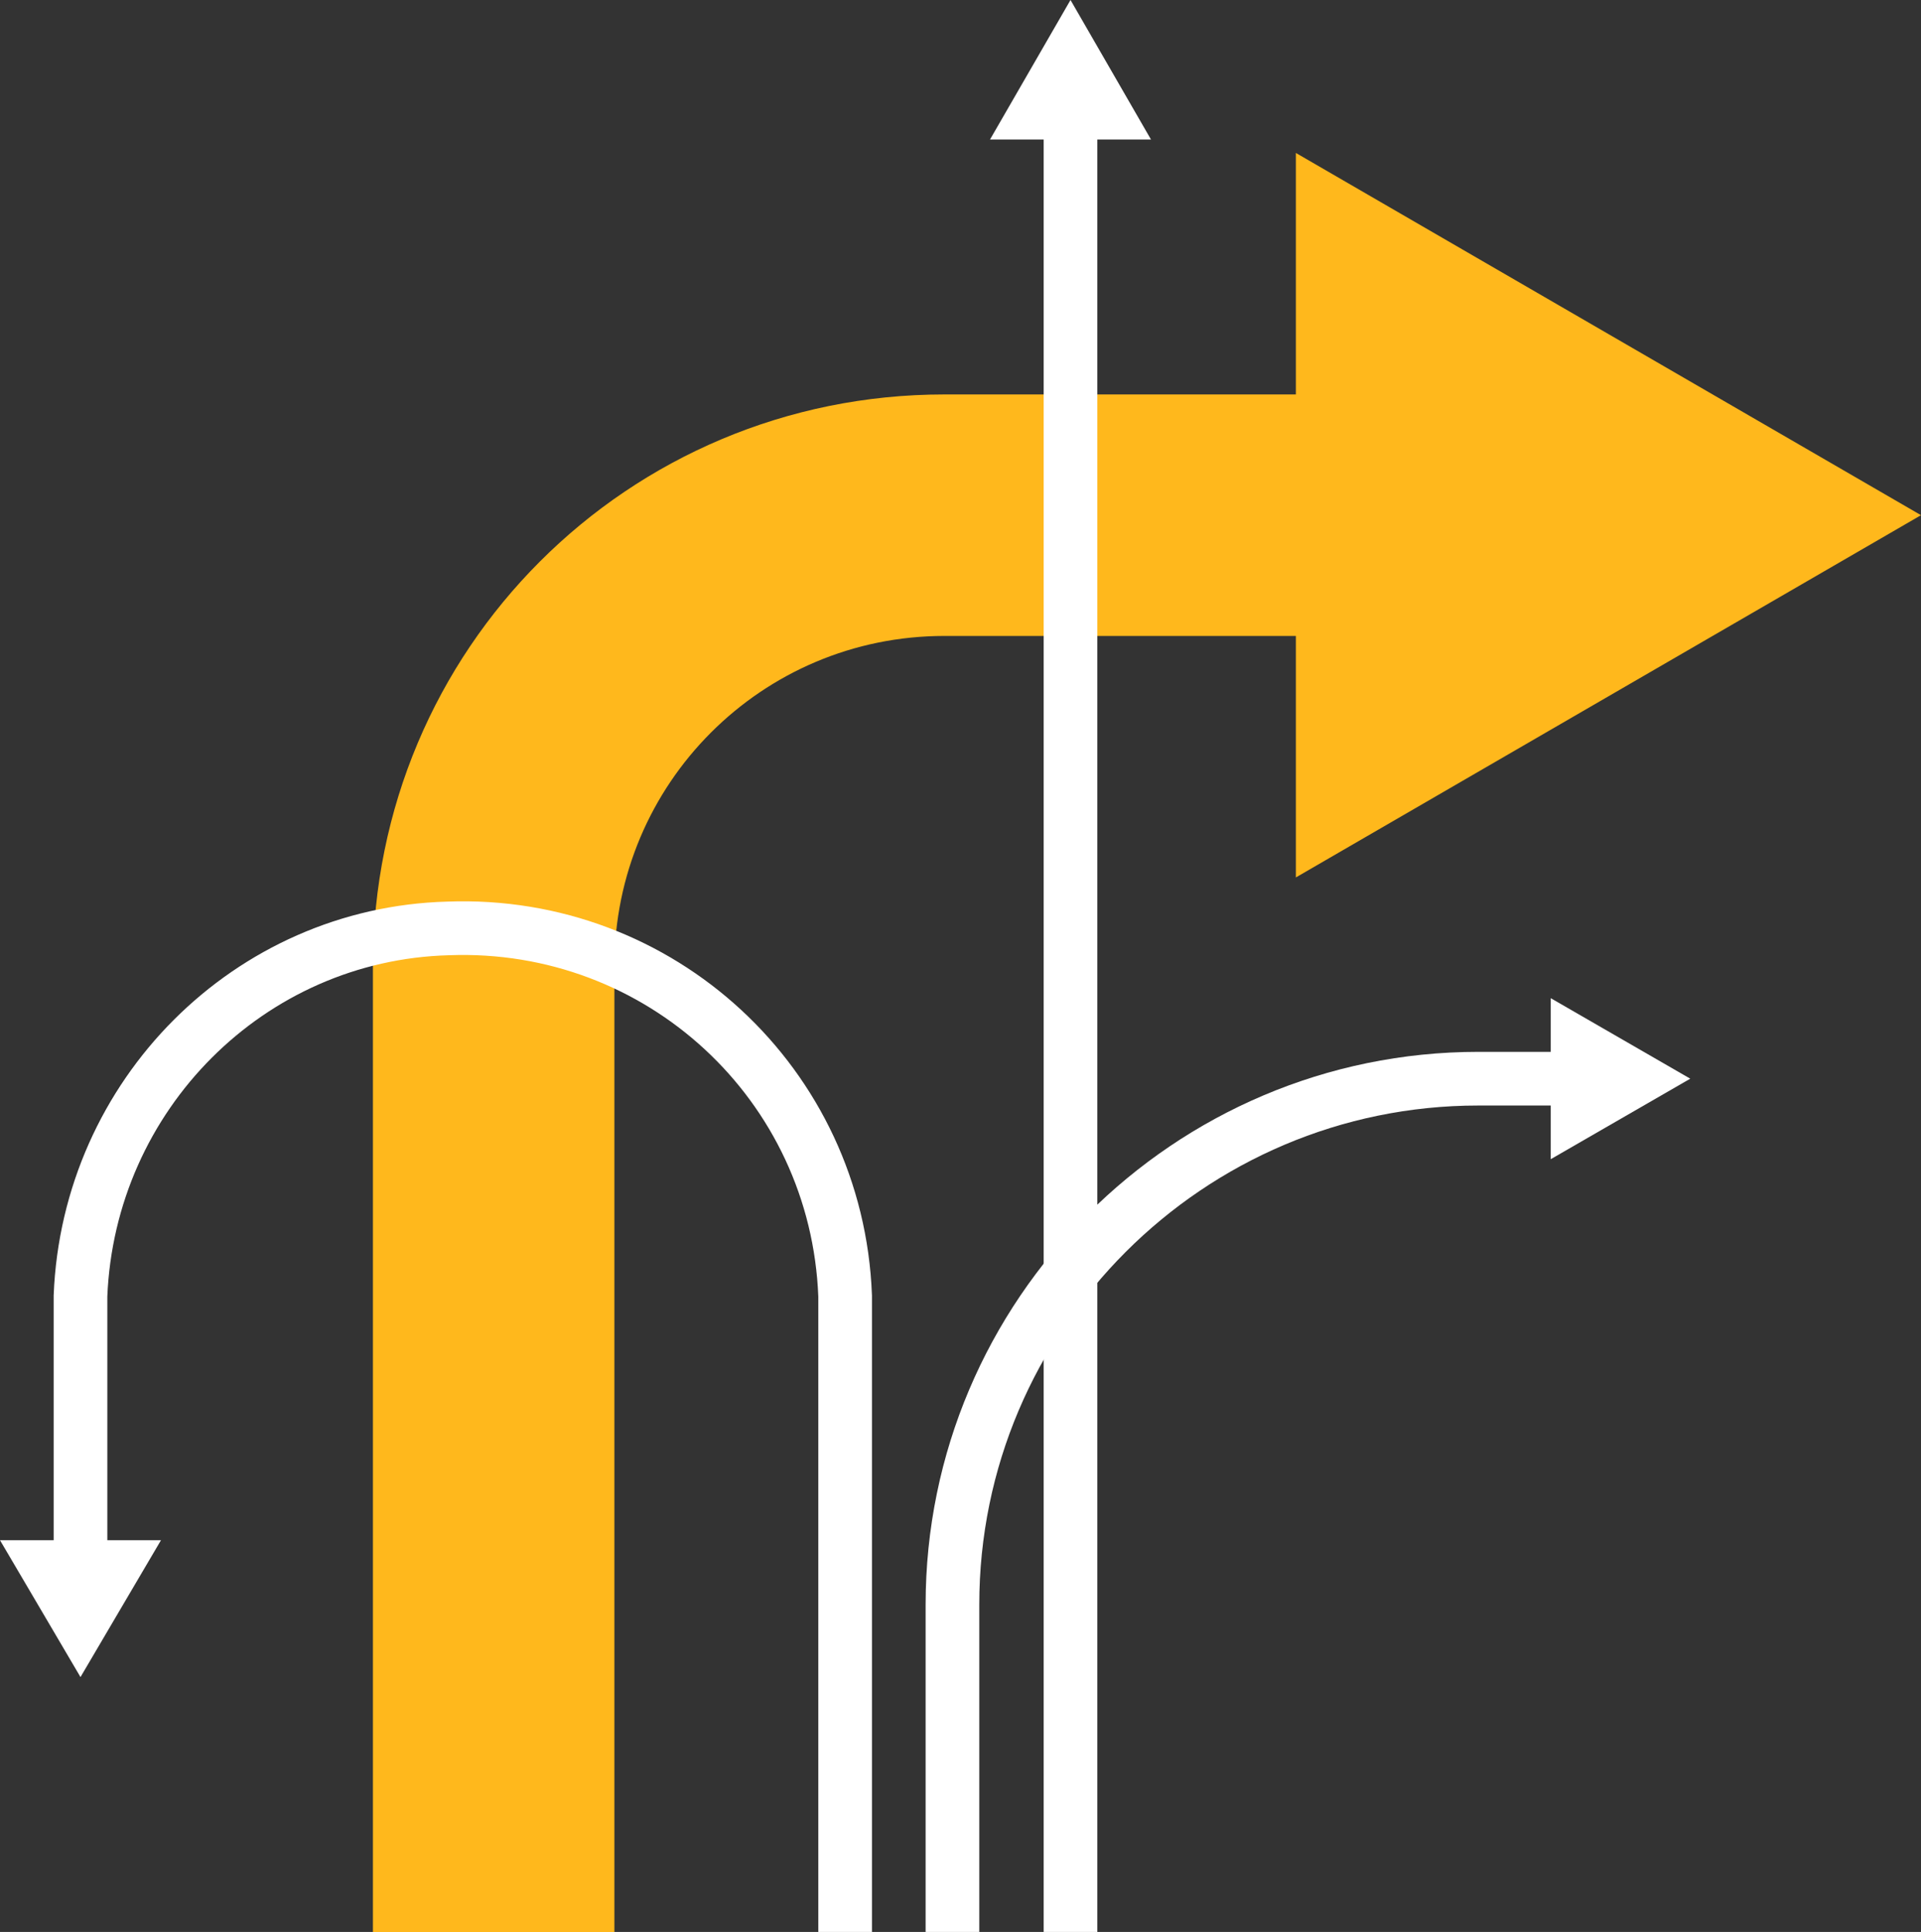
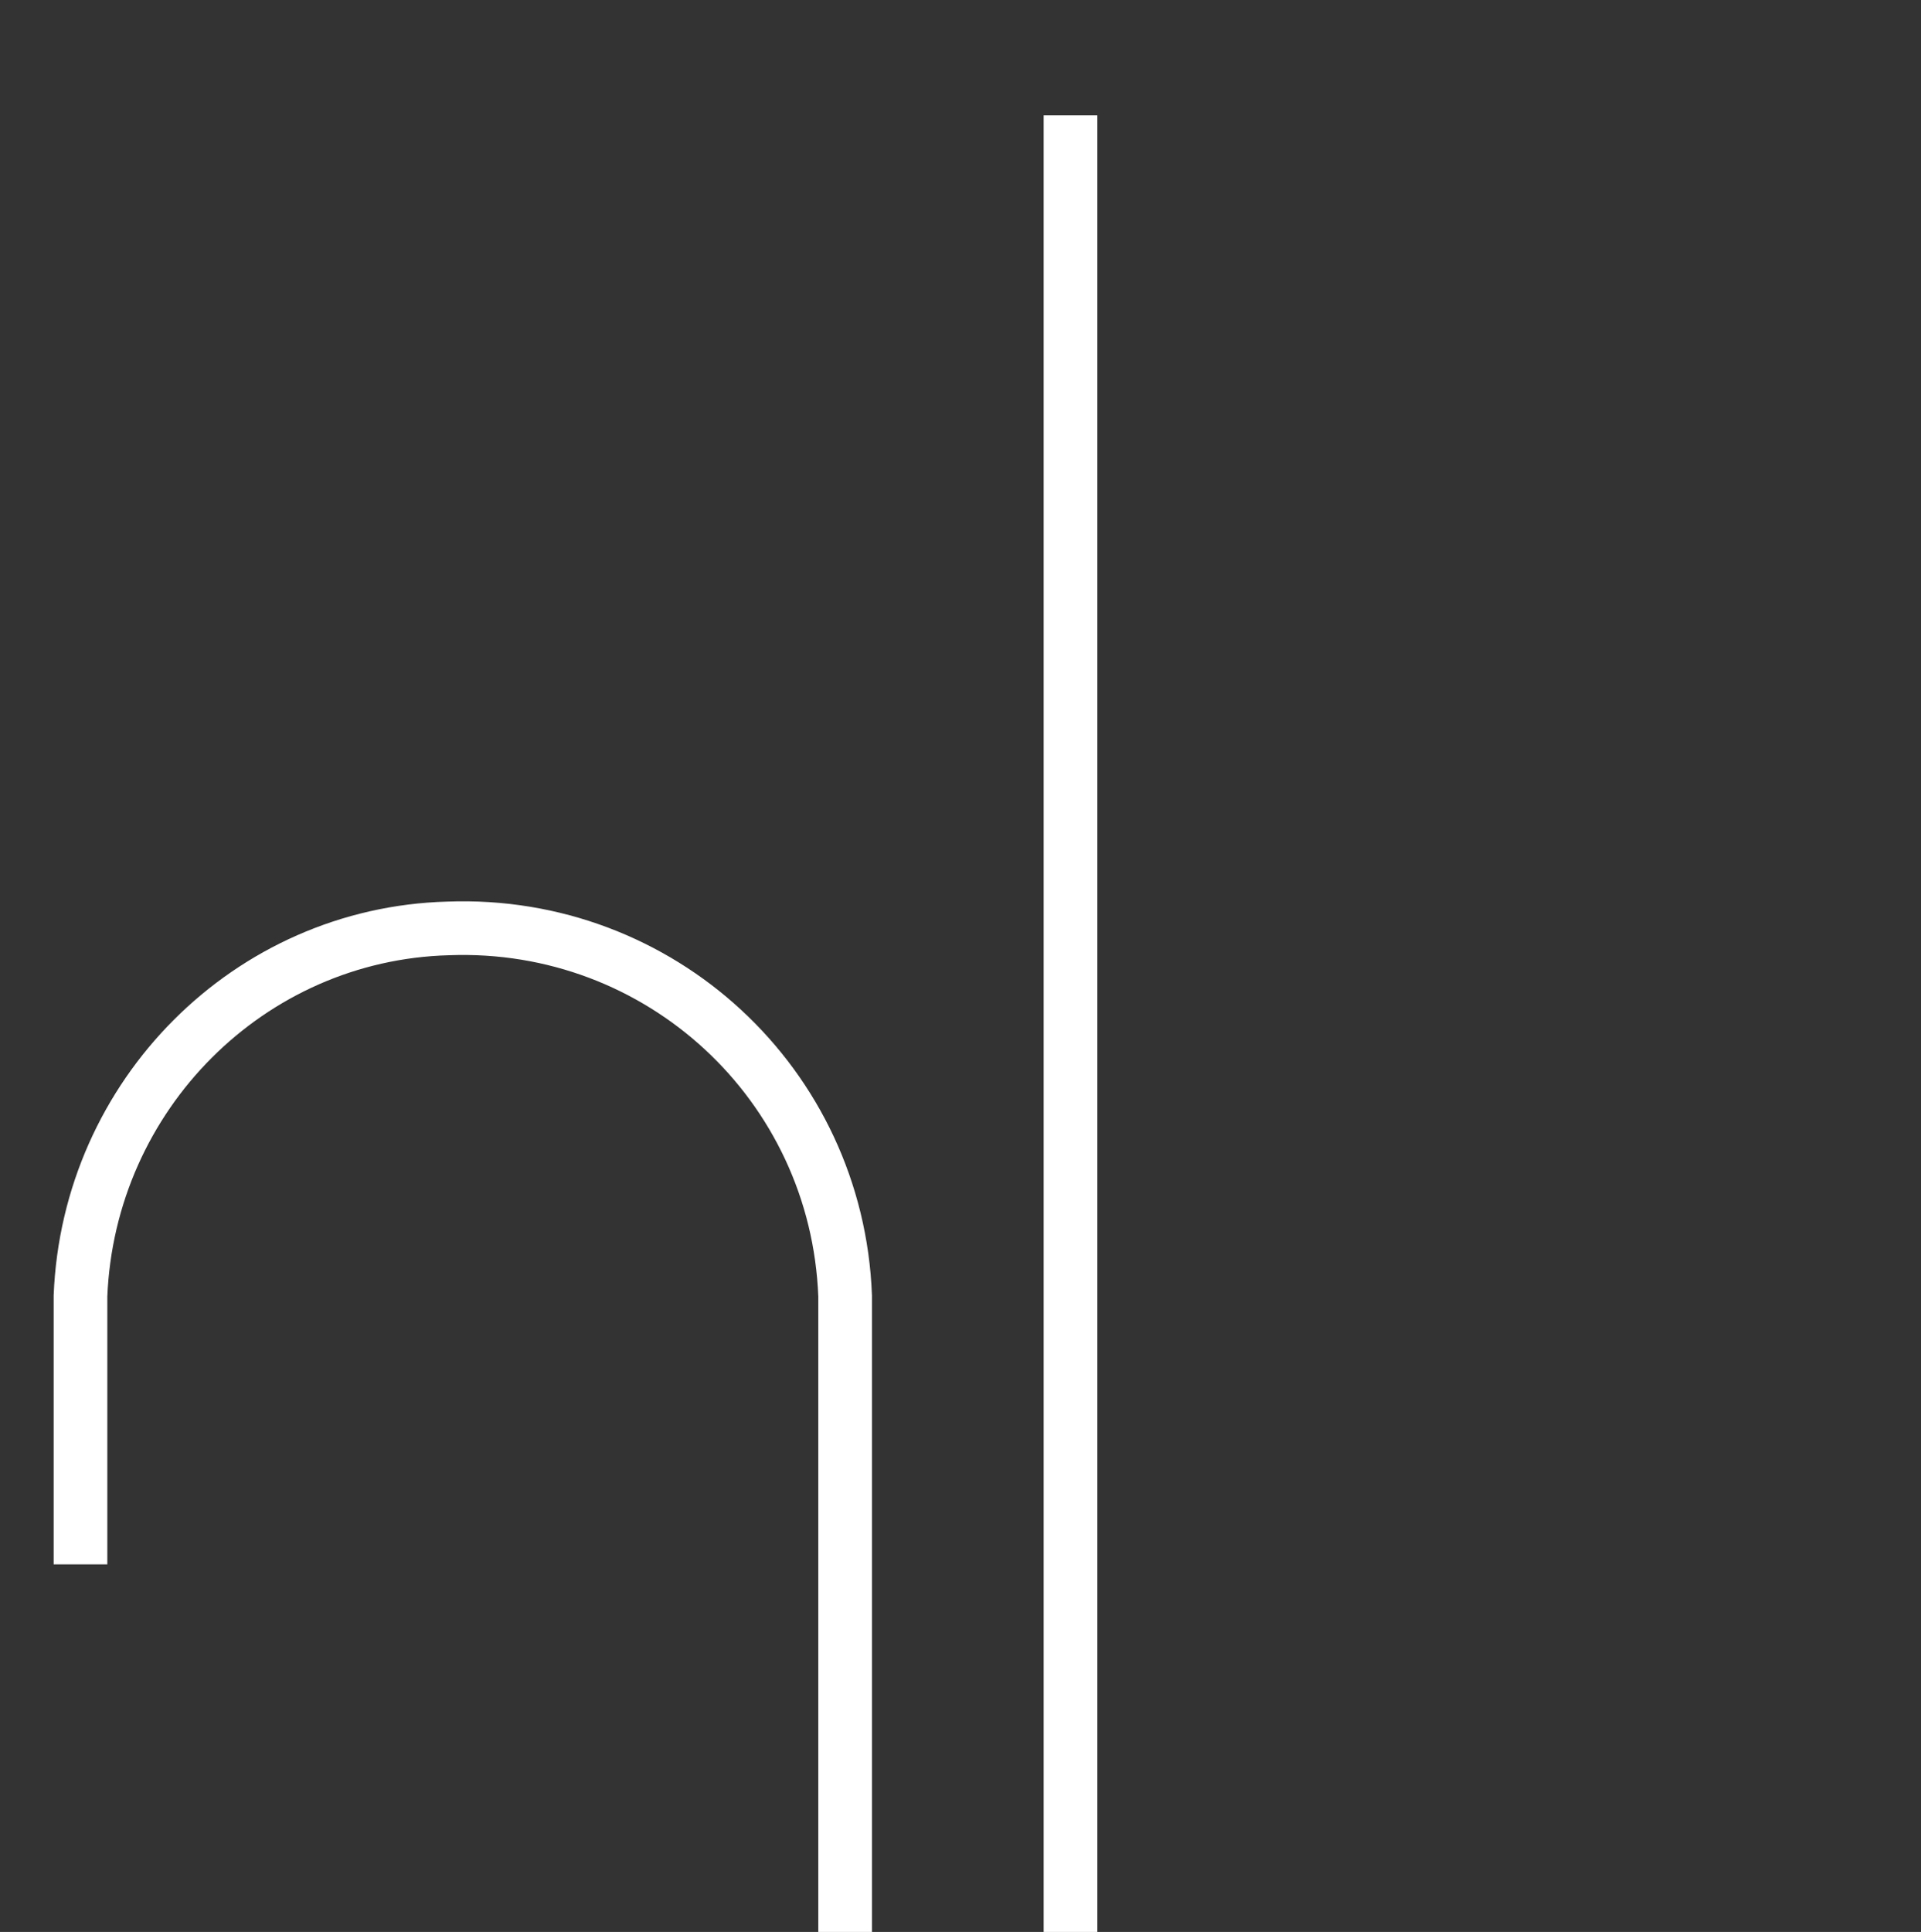
<svg xmlns="http://www.w3.org/2000/svg" version="1.1" id="Layer_1" x="0px" y="0px" viewBox="0 0 71.6 72" style="enable-background:new 0 0 71.6 72;" xml:space="preserve">
  <rect x="0" y="0" width="71.6" height="72" fill="#333333" stroke="none" />
  <style type="text/css"> .st0{fill:#FFB81C;} .st1{fill:none;stroke:#FFFFFF;stroke-width:2;stroke-miterlimit:10;} .st2{fill:#FFFFFF;} </style>
  <g id="Layer_2_1_">
    <g id="Layer_1-2">
-       <path class="st0" d="M71.6,19.2L48.3,5.7v9H35.2c-11.8,0-21.3,9.5-21.3,21.3v36h9V36c0-6.8,5.5-12.3,12.3-12.3h13.1v9L71.6,19.2z" />
      <line class="st1" x1="39.9" y1="4.3" x2="39.9" y2="72" />
-       <polygon class="st2" points="36.9,5.2 39.9,0 42.9,5.2 " />
-       <path class="st1" d="M35.5,72V59.8c0-10.8,8.8-19.6,19.6-19.6h3.5" />
-       <polygon class="st2" points="57.8,43.2 63,40.2 57.8,37.2 " />
      <path class="st1" d="M31.5,72V48.3c-0.3-7.9-6.9-14-14.8-13.7C9.3,34.8,3.3,40.8,3,48.3v10" />
-       <polygon class="st2" points="0,57.4 3,62.5 6,57.4 " />
    </g>
  </g>
</svg>